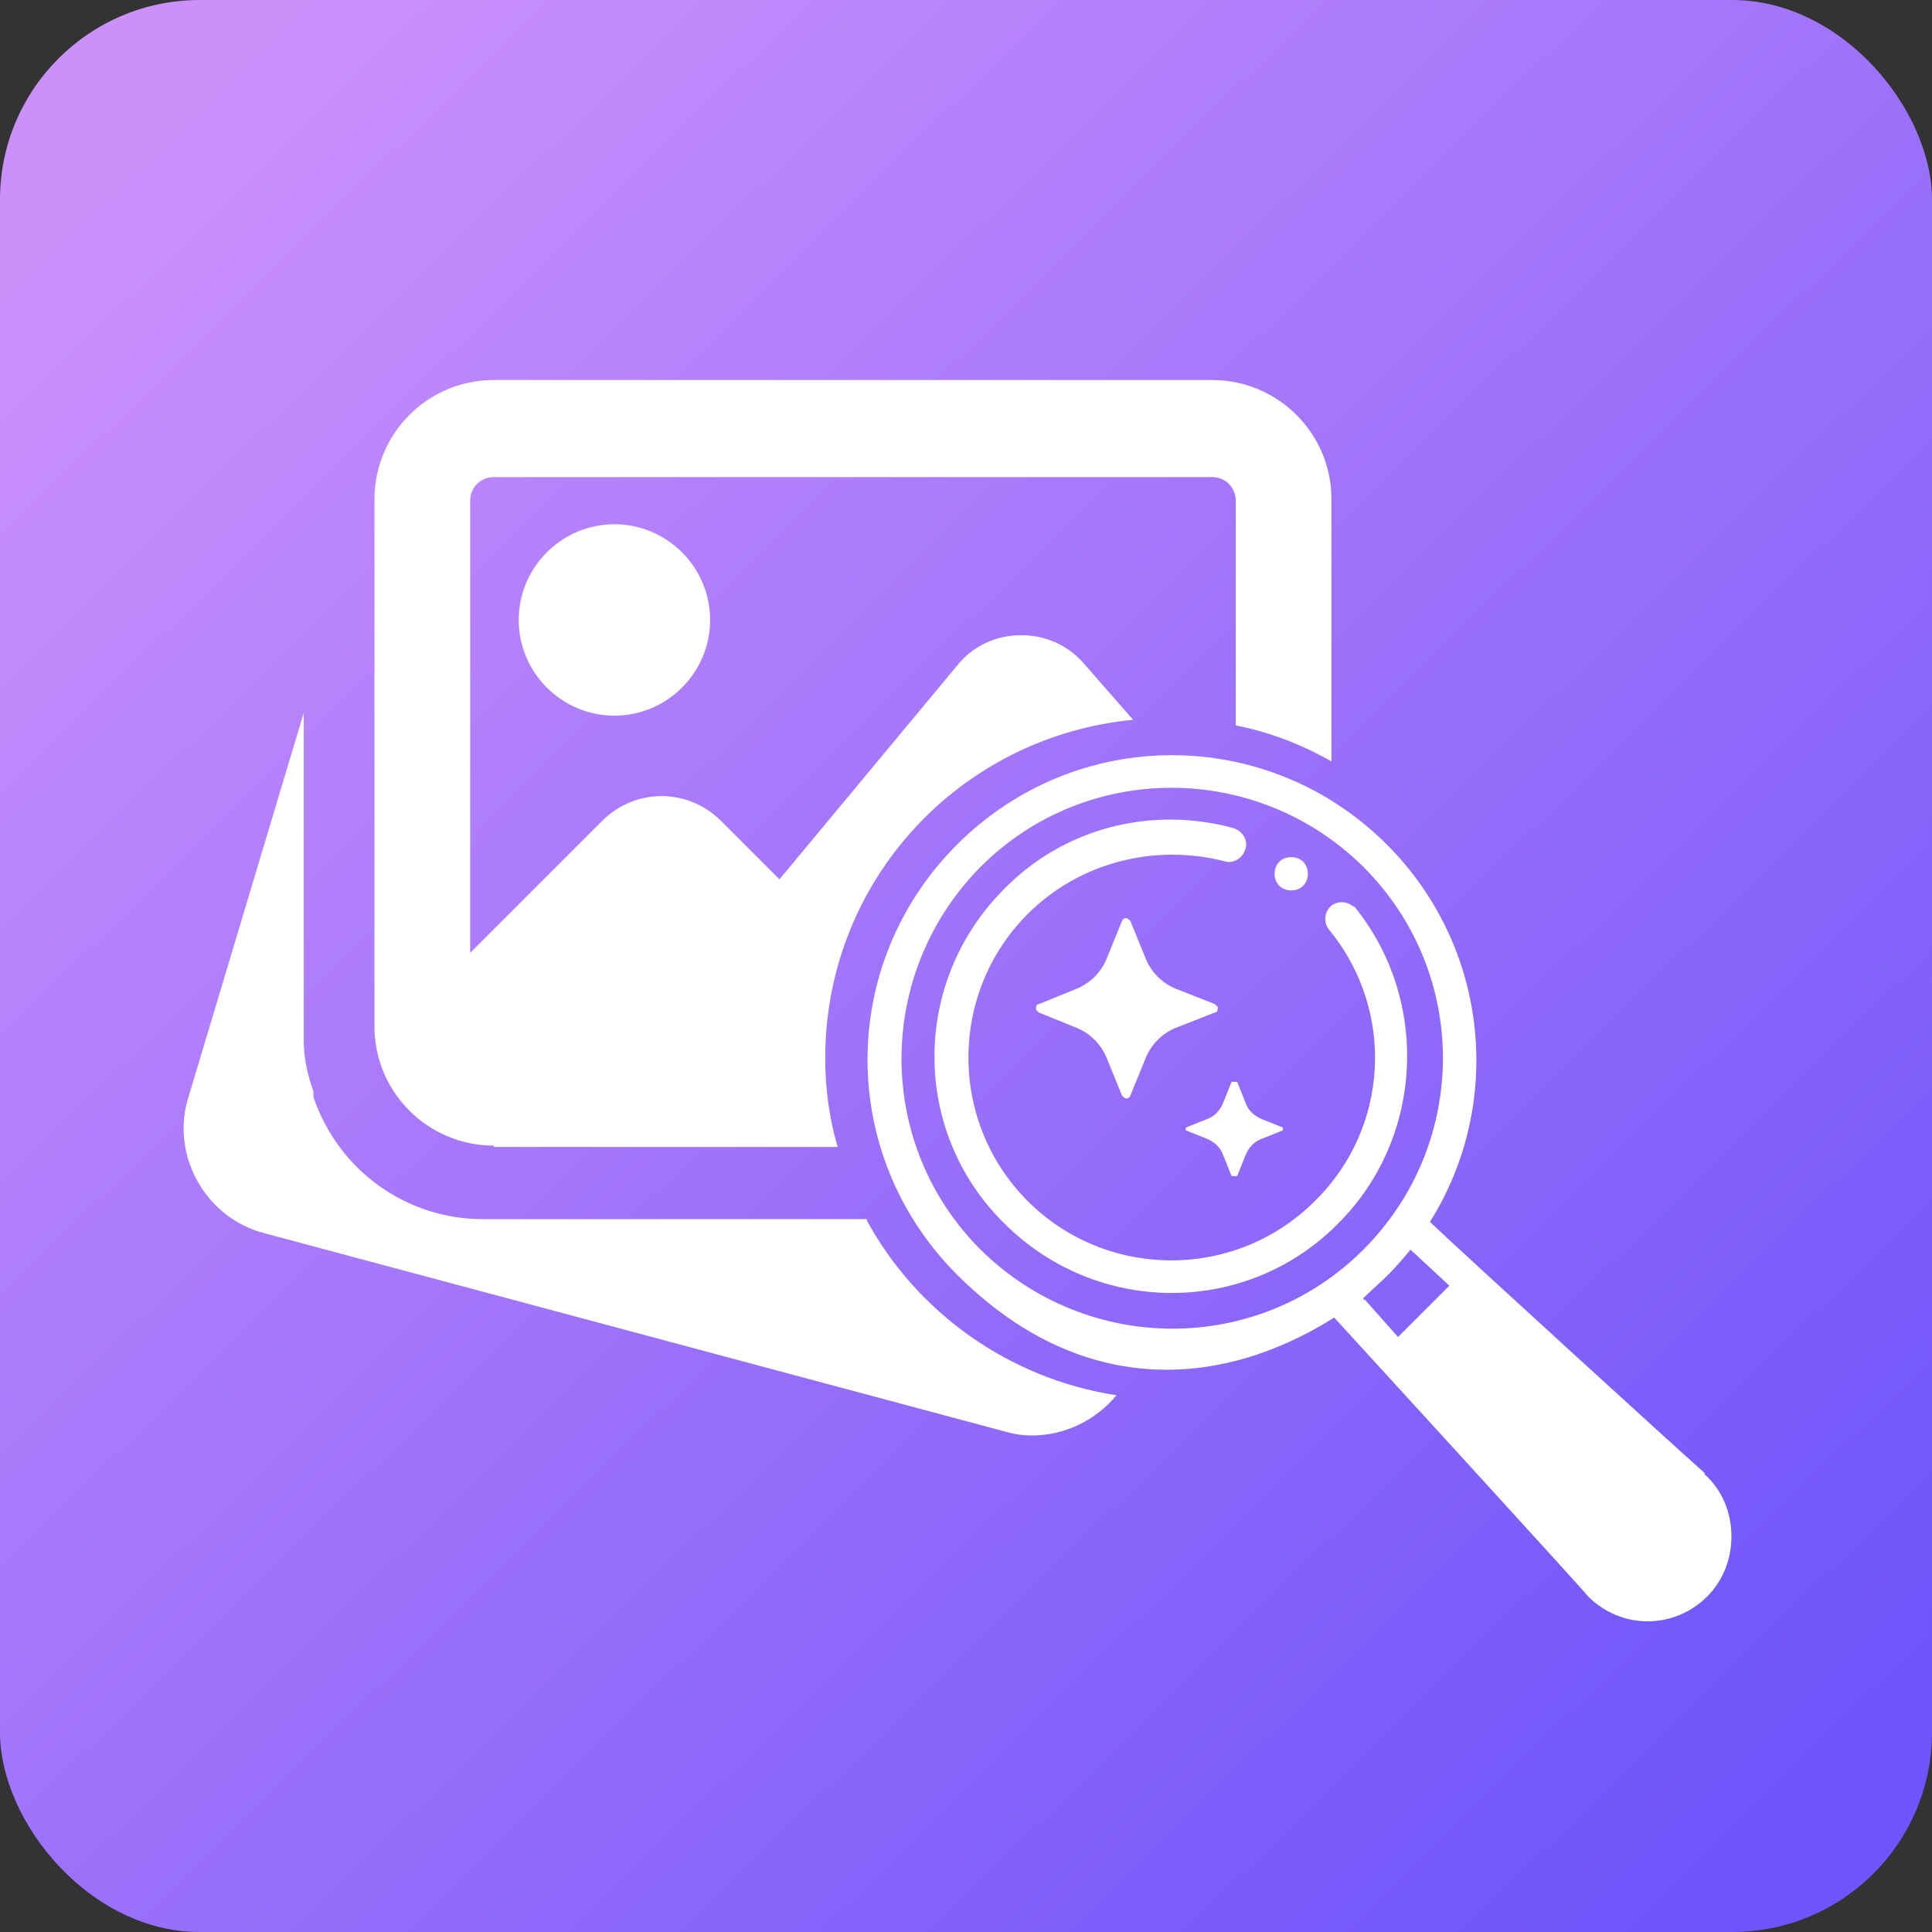
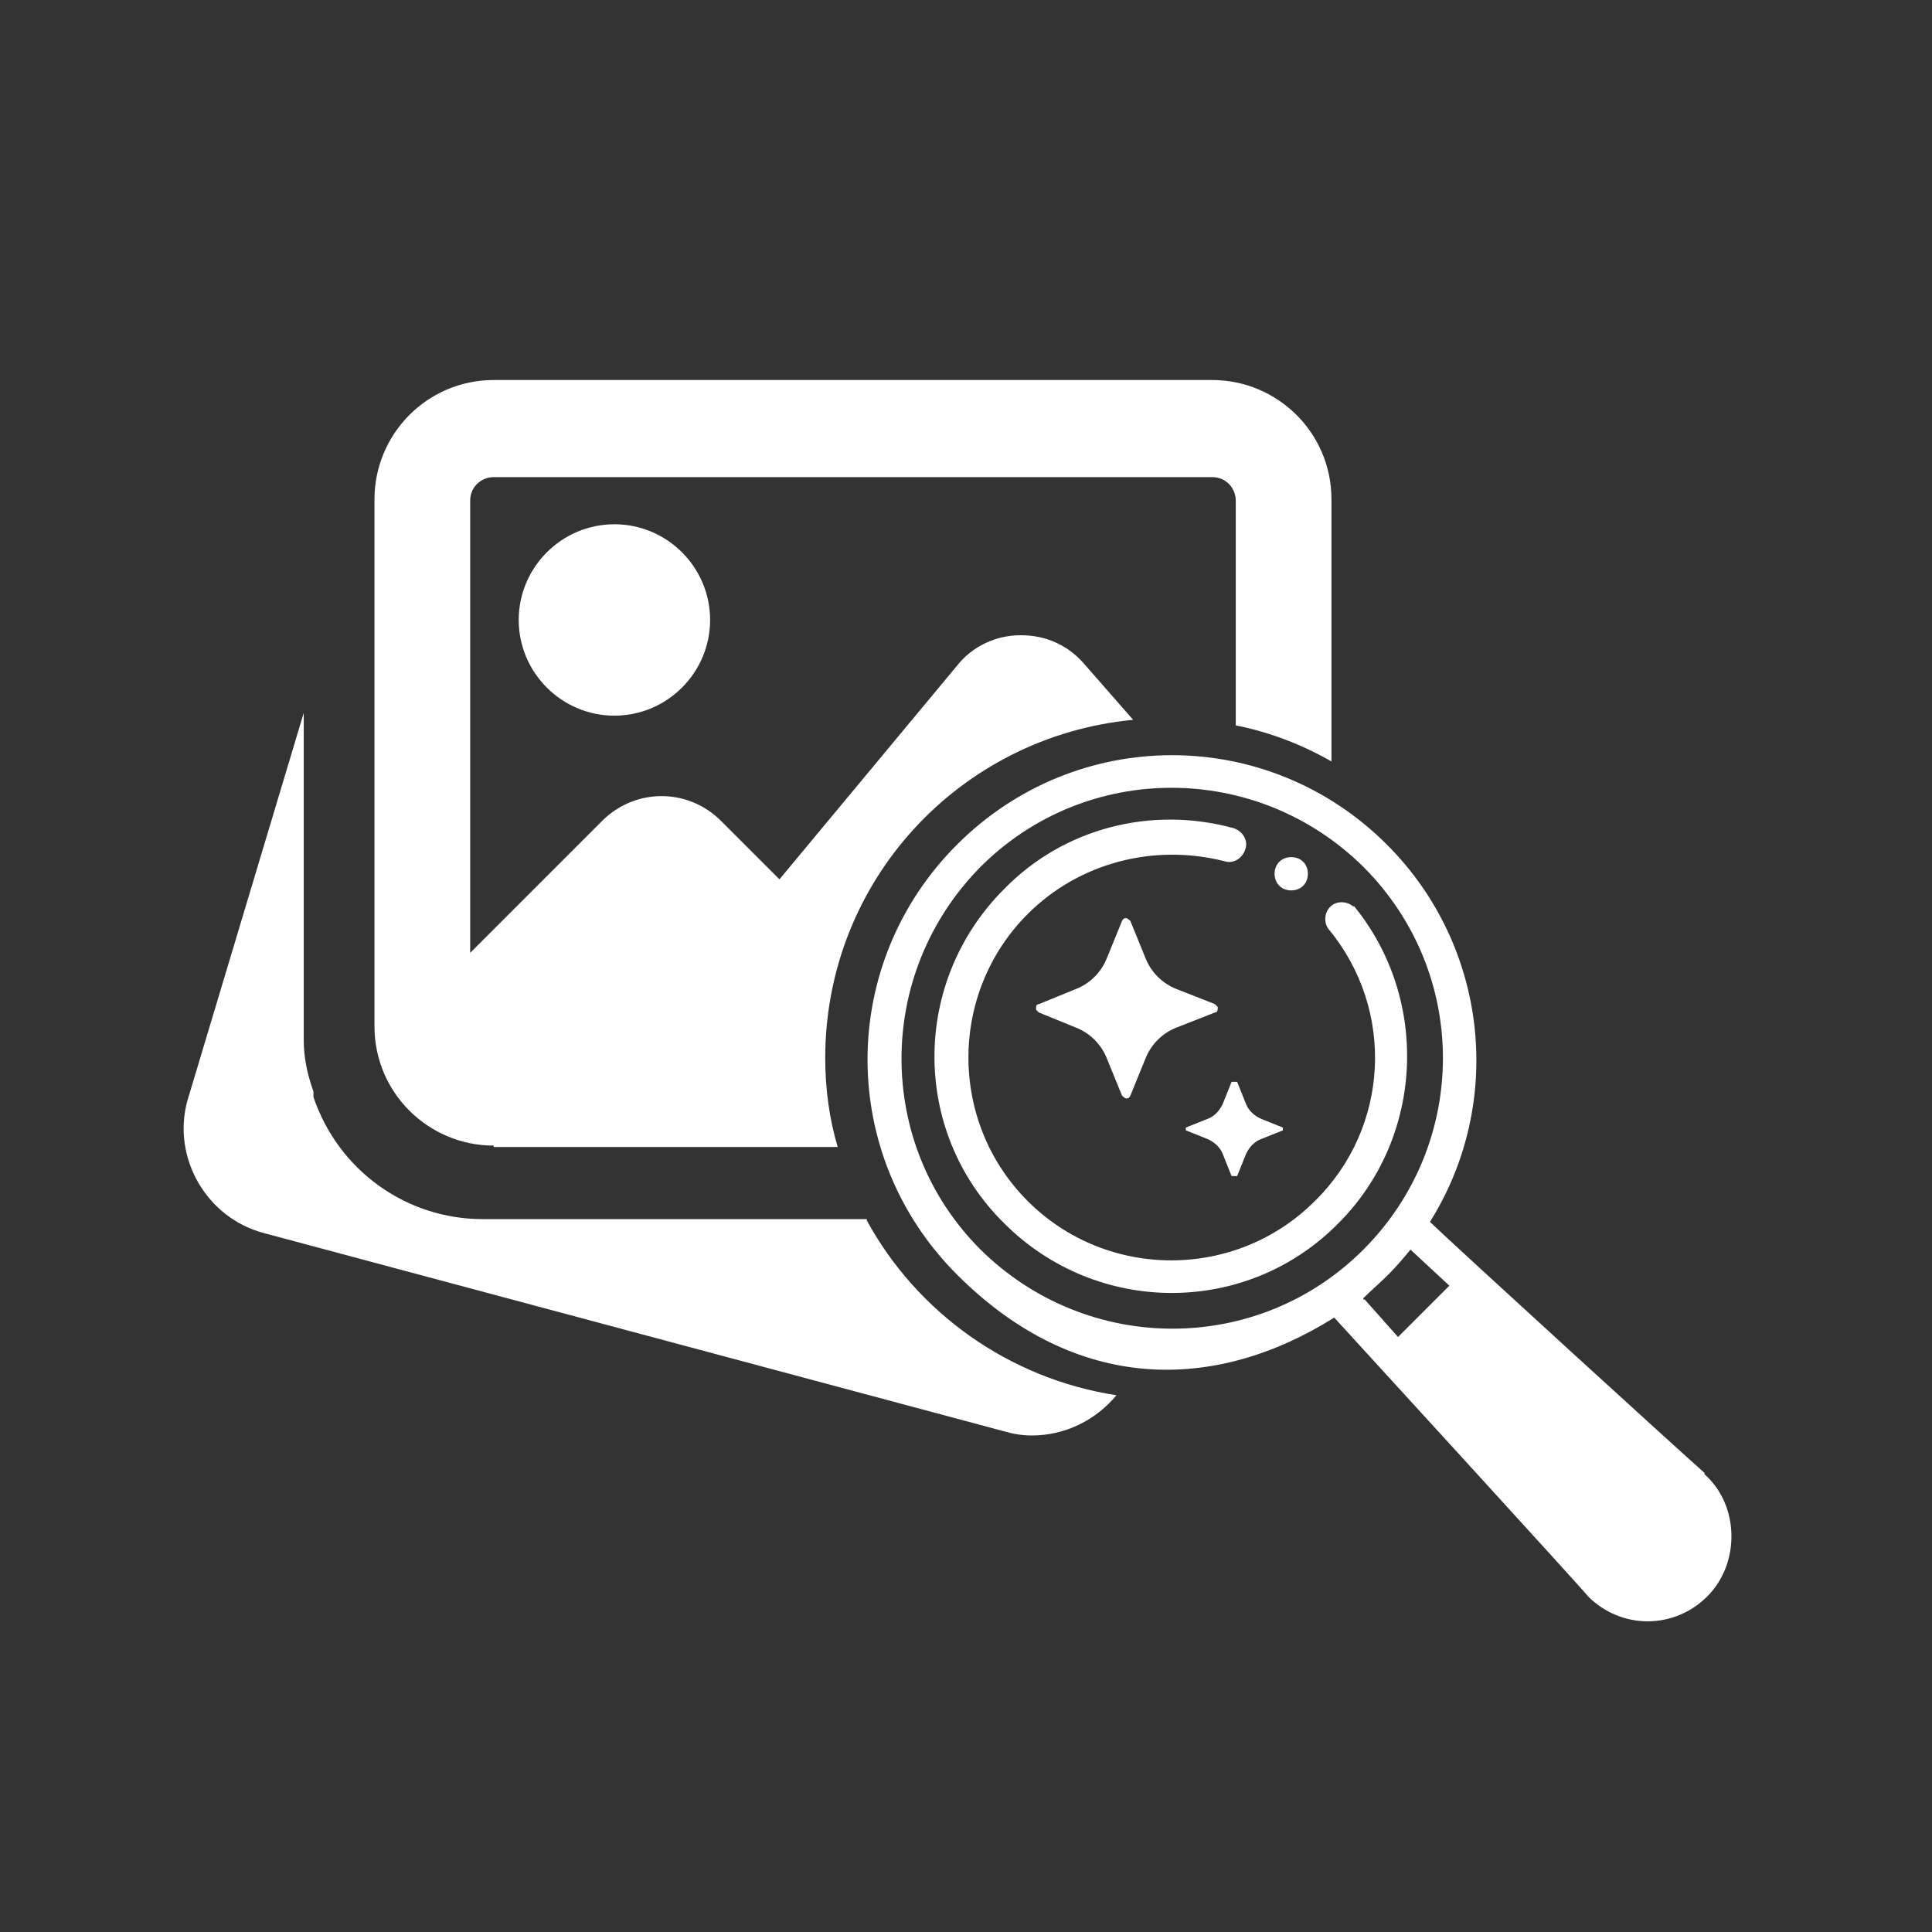
<svg xmlns="http://www.w3.org/2000/svg" id="_レイヤー_1" version="1.1" viewBox="0 0 139.3 139.3">
  <rect x="0" y="0" width="139.3" height="139.3" fill="#333333" stroke="none" />
  <defs>
    <style>
      .st0 {
        fill: #fff;
      }

      .st1 {
        fill: url(#_名称未設定グラデーション_184);
      }
    </style>
    <linearGradient id="_名称未設定グラデーション_184" data-name="名称未設定グラデーション 184" x1="11.2" y1="130" x2="128.7" y2="9.9" gradientTransform="translate(0 139.9) scale(1 -1)" gradientUnits="userSpaceOnUse">
      <stop offset="0" stop-color="#cc90fb" />
      <stop offset="1" stop-color="#6e54fa" />
    </linearGradient>
  </defs>
-   <rect class="st1" y="0" width="139.3" height="139.3" rx="14.4" ry="14.4" />
  <g>
    <g>
      <path class="st0" d="M37.4,44.7c0,3.8,3.1,6.9,6.9,6.9s6.9-3.1,6.9-6.9-3.1-6.9-6.9-6.9-6.9,3.1-6.9,6.9Z" />
      <path class="st0" d="M35.6,82.7h24.8c-.6-2-.9-4.2-.9-6.4,0-12.8,9.7-23.2,22.2-24.4l-3.5-4c-1.2-1.4-2.8-2.1-4.6-2.1s-3.5.8-4.6,2.2l-12.8,15.4-4.2-4.2c-2.4-2.4-6.2-2.4-8.6,0l-9.5,9.5v-32.6c0-1,.8-1.7,1.7-1.7h51.8c1,0,1.7.8,1.7,1.7v16.2c2.5.5,4.8,1.4,6.9,2.6v-18.9c0-4.8-3.9-8.6-8.6-8.6h-51.8c-4.8,0-8.6,3.9-8.6,8.6v38c0,4.8,3.9,8.6,8.6,8.6h0Z" />
      <path class="st0" d="M62.5,87.9h-27.7c-5.5,0-10.4-3.5-12.2-8.8v-.4c-.5-1.4-.7-2.6-.7-3.7v-23.6l-8.4,28c-1.1,4.1,1.4,8.4,5.5,9.5l53.4,14.3c.7.2,1.3.3,2,.3,2.4,0,4.6-1.1,6.1-2.9-7.8-1.2-14.4-6-18-12.6h0Z" />
    </g>
    <g>
      <path class="st0" d="M93.1,61.8c-.7,0-1.2.5-1.2,1.2s.5,1.2,1.2,1.2,1.2-.5,1.2-1.2-.5-1.2-1.2-1.2Z" />
      <path class="st0" d="M122.9,106.2c-1.6-1.4-17.6-16-19.8-18.1,5.4-8.6,4.2-19.9-3.1-27.2-8.6-8.6-22.4-8.6-31,0s-8.6,22.4,0,31,18.6,8.5,27.2,3.1c0,0,18.3,20,18.3,20.1,2.4,2.4,6.2,2.4,8.6,0s2.3-6.6-.2-8.8h0ZM70.7,90.1c-7.6-7.6-7.6-19.9,0-27.6,7.6-7.6,19.9-7.6,27.6,0,7.7,7.7,7.6,20,0,27.6s-19.9,7.6-27.6,0ZM98.3,93.6h0c.6-.6,1.2-1.1,1.8-1.7.6-.6,1.1-1.2,1.6-1.8l2.8,2.6-3.7,3.7-2.4-2.7h-.1Z" />
      <path class="st0" d="M97.7,65.5c-.4-.5-1.2-.6-1.7-.2s-.6,1.2-.2,1.7c4.8,5.8,4.4,14.3-1,19.6-5.7,5.7-15,5.7-20.7,0s-5.7-15,0-20.7c3.7-3.7,9.1-5.1,14.2-3.8.6.2,1.3-.2,1.5-.9.2-.6-.2-1.3-.9-1.5-5.9-1.6-12.2,0-16.5,4.4-6.7,6.7-6.7,17.5,0,24.1,6.7,6.7,17.5,6.7,24.1,0,6.2-6.2,6.6-16.2,1.1-22.9v.2Z" />
    </g>
    <path class="st0" d="M91,82.1l1.5-.6s0,0,0-.2h0l-1.5-.6c-.5-.2-1-.6-1.2-1.2l-.6-1.5s0,0-.2,0c0,0,0,0-.2,0l-.6,1.5c-.2.5-.6,1-1.2,1.2l-1.5.6s0,0,0,.2h0l1.5.6c.5.2,1,.6,1.2,1.2l.6,1.5s0,0,.2,0c0,0,0,0,.2,0l.6-1.5c.2-.5.6-1,1.2-1.2Z" />
    <path class="st0" d="M84.8,74.1l2.8-1.1c.2,0,.2-.2.2-.4,0,0,0,0-.2-.2l-2.8-1.1c-1-.4-1.8-1.2-2.2-2.2l-1.1-2.7c0,0-.2-.2-.3-.2s-.2,0-.3.2l-1.1,2.7c-.4,1-1.2,1.8-2.2,2.2l-2.7,1.1c-.2,0-.2.2-.2.4,0,0,0,0,.2.2l2.7,1.1c1,.4,1.8,1.2,2.2,2.2l1.1,2.7c0,0,.2.2.3.2s.2,0,.3-.2l1.1-2.7c.4-1,1.2-1.8,2.2-2.2Z" />
  </g>
</svg>